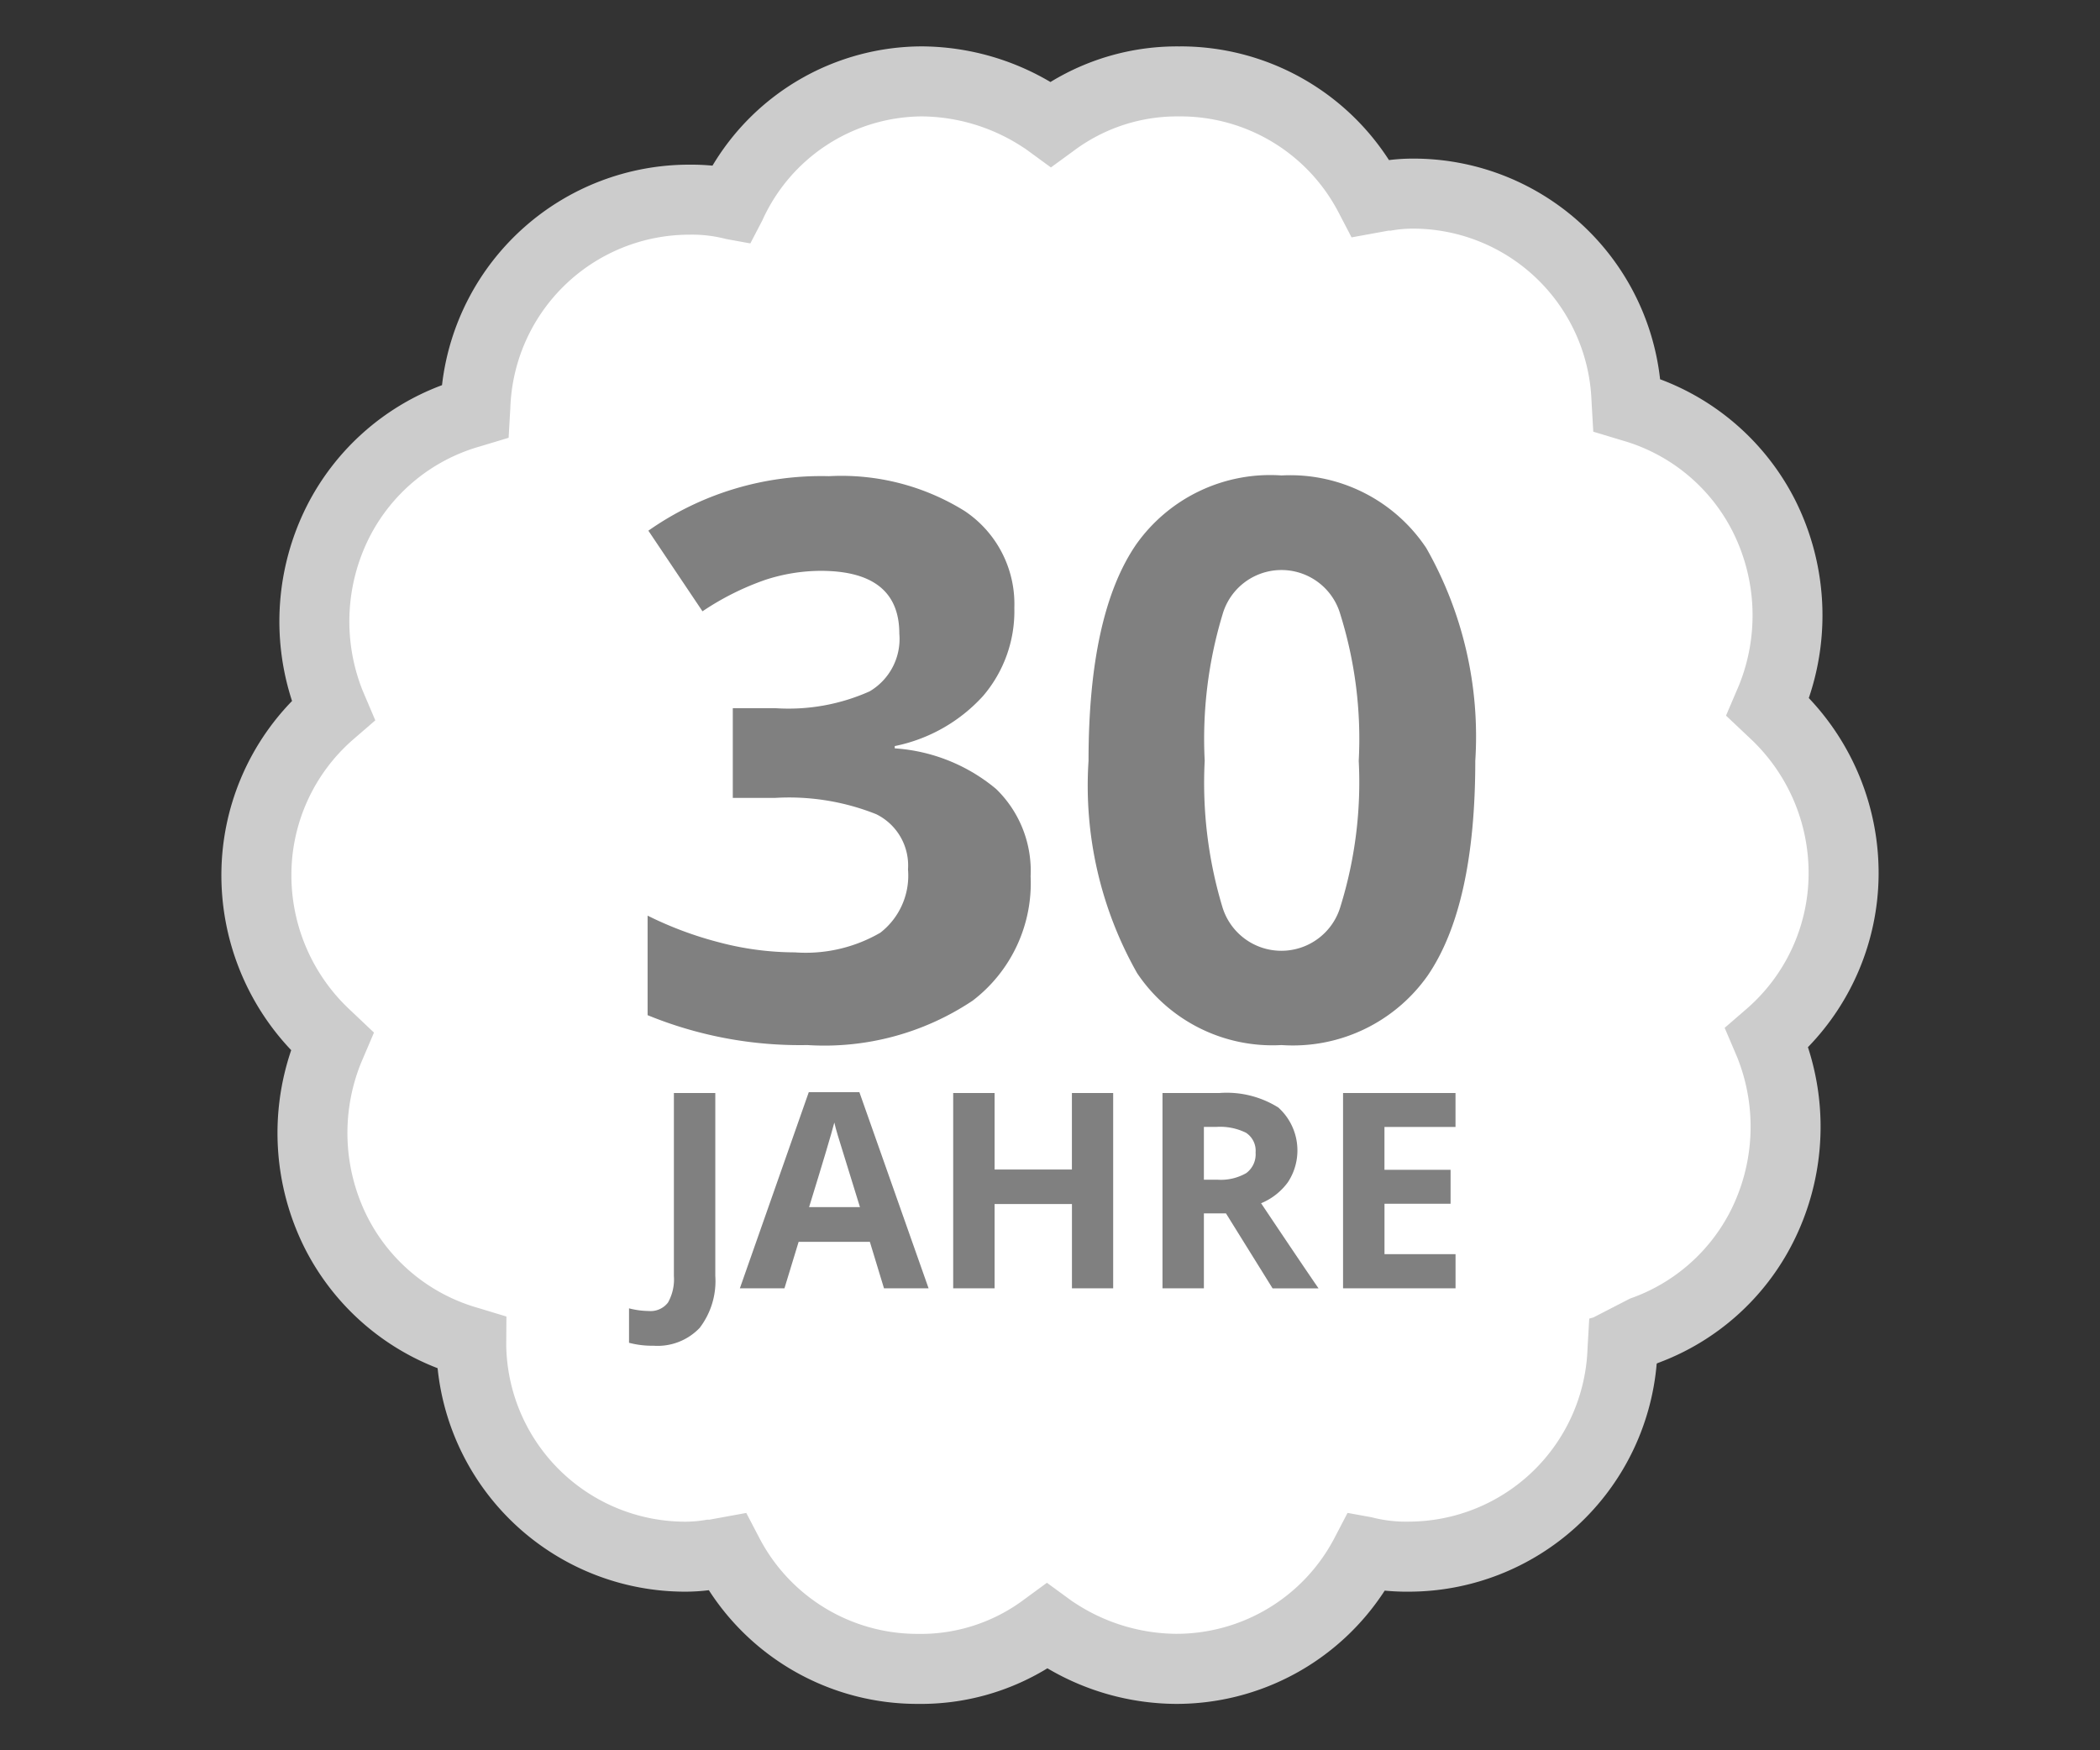
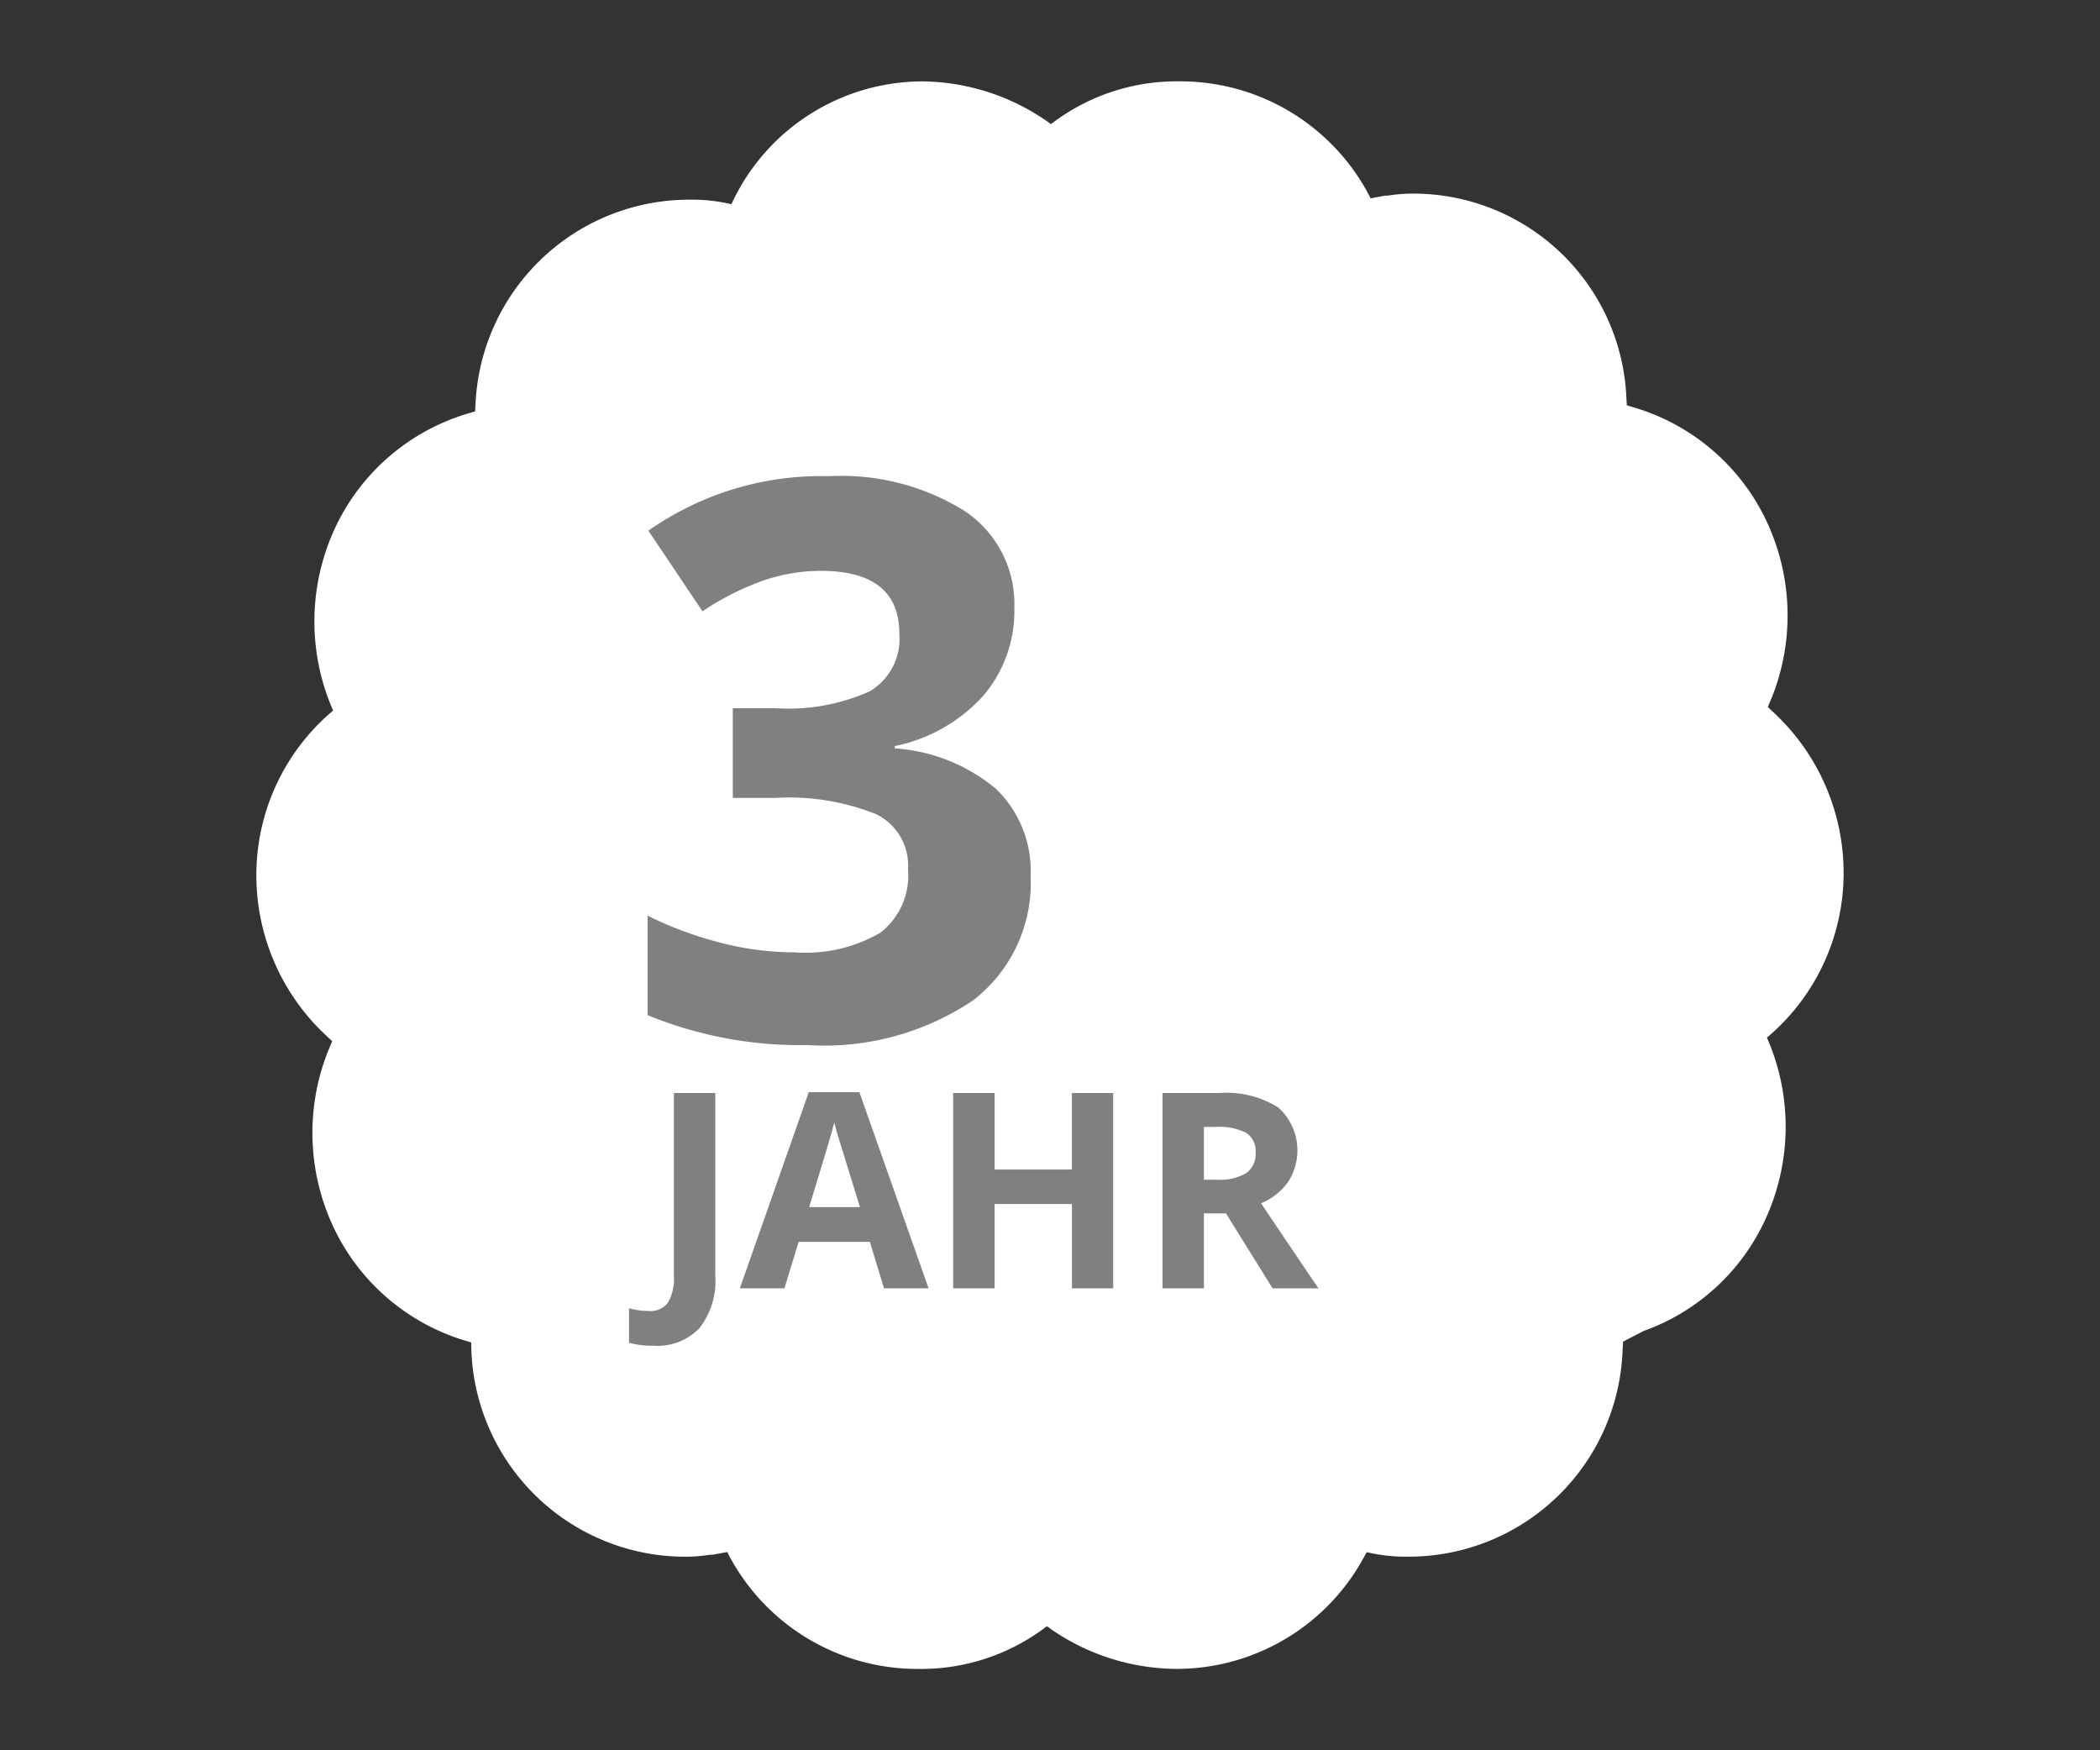
<svg xmlns="http://www.w3.org/2000/svg" id="Ebene_1" data-name="Ebene 1" viewBox="0 0 60 50">
  <rect x="0" y="0" width="60" height="50" fill="#333333" stroke="none" />
  <defs>
    <style>.cls-1{fill:#fff;}.cls-2{fill:#ccc;}.cls-3{fill:gray;}</style>
  </defs>
  <title>smoothy-icon</title>
  <path class="cls-1" d="M33.599,47.675a6.358,6.358,0,0,1-3.426-1.038L30.057,46.56l-0.144-.105-0.059.044a5.899,5.899,0,0,1-3.627,1.177,6.09,6.09,0,0,1-5.418-3.279l-0.031-.06-0.422.077H20.283a4.461,4.461,0,0,1-.707.057A6.119,6.119,0,0,1,13.467,38.56l-0.003-.21-0.104-.032A6.104,6.104,0,0,1,9.59,35.185a6.335,6.335,0,0,1-.226-5.137l0.127-.304-0.162-.152a6.252,6.252,0,0,1-2.004-4.679,6.133,6.133,0,0,1,2.101-4.536l0.091-.079L9.422,20.07A6.332,6.332,0,0,1,9.647,14.93a6.102,6.102,0,0,1,3.786-3.135l0.142-.043,0.009-.157a6.115,6.115,0,0,1,6.109-5.891,4.886,4.886,0,0,1,1.204.13l0.002-.004A6.019,6.019,0,0,1,26.34,2.325a6.344,6.344,0,0,1,3.429,1.041l0.116,0.076,0.141,0.103,0.06-.044a5.893,5.893,0,0,1,3.627-1.177A6.09,6.09,0,0,1,39.13,5.604L39.161,5.665l0.423-.077h0.071a4.447,4.447,0,0,1,.707-0.057A6.094,6.094,0,0,1,46.47,11.396l0.01,0.182,0.161,0.049a6.101,6.101,0,0,1,3.768,3.13,6.332,6.332,0,0,1,.227,5.138l-0.127.302,0.16,0.151a6.25,6.25,0,0,1,2.005,4.678,6.136,6.136,0,0,1-2.099,4.537l-0.092.079,0.099,0.236a6.327,6.327,0,0,1-.228,5.133,6.064,6.064,0,0,1-3.385,3.007l-0.596.308-0.014.252A6.116,6.116,0,0,1,40.25,44.469a4.921,4.921,0,0,1-1.204-.129l-0.029.055A6.094,6.094,0,0,1,33.599,47.675Z" />
-   <path class="cls-2" d="M33.712,3.325a5.093,5.093,0,0,1,4.532,2.742L38.616,6.781l0.823-.15,0.236-.043H39.74a3.533,3.533,0,0,1,.623-0.057,5.11,5.11,0,0,1,5.108,4.905l0.051,0.896,0.83,0.25a5.104,5.104,0,0,1,3.163,2.622,5.332,5.332,0,0,1,.189,4.325l-0.015.038-0.016.038-0.358.838,0.667,0.63a5.258,5.258,0,0,1,1.692,3.937,5.129,5.129,0,0,1-1.756,3.797l-0.642.555,0.341,0.799,0.016,0.038,0.015,0.038a5.332,5.332,0,0,1-.189,4.325,5.108,5.108,0,0,1-2.889,2.535l-0.807.416-0.235.121-0.121.034-0.049.852a5.122,5.122,0,0,1-5.11,4.948,3.859,3.859,0,0,1-1.058-.124l-0.664-.121-0.025-.003-0.371.711a5.096,5.096,0,0,1-4.532,2.742,5.352,5.352,0,0,1-2.886-.88l-0.067-.043-0.065-.047-0.668-.488L29.264,45.69a4.924,4.924,0,0,1-3.037.985,5.093,5.093,0,0,1-4.532-2.742l-0.373-.713-0.822.15-0.236.043H20.2a3.535,3.535,0,0,1-.624.057,5.121,5.121,0,0,1-5.11-4.949l-0.002-.061,0-.061,0.005-.79L13.648,37.36a5.106,5.106,0,0,1-3.164-2.623,5.331,5.331,0,0,1-.188-4.324l0.015-.038,0.016-.038,0.358-.839-0.667-.632A5.259,5.259,0,0,1,8.326,24.928a5.127,5.127,0,0,1,1.756-3.796l0.641-.554-0.341-.801-0.016-.037-0.015-.037a5.332,5.332,0,0,1,.189-4.326,5.103,5.103,0,0,1,3.163-2.621l0.829-.25,0.049-.855a5.122,5.122,0,0,1,5.11-4.947,3.859,3.859,0,0,1,1.057.124l0.665,0.121,0.026,0.003,0.343-.658A5.036,5.036,0,0,1,26.34,3.325a5.348,5.348,0,0,1,2.887.881L29.294,4.249l0.064,0.046,0.668,0.488L30.675,4.31a4.924,4.924,0,0,1,3.037-.984m0-2a6.925,6.925,0,0,0-3.699,1.017A7.294,7.294,0,0,0,26.34,1.325,6.984,6.984,0,0,0,20.357,4.732a6.552,6.552,0,0,0-.664-0.028,7.11,7.11,0,0,0-7.064,6.299,7.113,7.113,0,0,0-3.876,3.477,7.329,7.329,0,0,0-.409,5.545,7.143,7.143,0,0,0-2.018,4.873A7.262,7.262,0,0,0,8.32,30a7.341,7.341,0,0,0,.376,5.634,7.122,7.122,0,0,0,3.807,3.451,7.111,7.111,0,0,0,7.073,6.384,5.489,5.489,0,0,0,.677-0.042,7.085,7.085,0,0,0,5.974,3.248,6.925,6.925,0,0,0,3.699-1.017,7.298,7.298,0,0,0,3.672,1.017,7.089,7.089,0,0,0,5.965-3.236,6.511,6.511,0,0,0,.685.03,7.113,7.113,0,0,0,7.086-6.515l0.035-.018a7.062,7.062,0,0,0,3.877-3.476,7.328,7.328,0,0,0,.409-5.545A7.144,7.144,0,0,0,53.674,25.04,7.261,7.261,0,0,0,51.68,19.941a7.341,7.341,0,0,0-.378-5.633,7.12,7.12,0,0,0-3.871-3.474,7.087,7.087,0,0,0-7.069-6.303,5.49,5.49,0,0,0-.677.042,7.085,7.085,0,0,0-5.974-3.248h0Z" />
  <path class="cls-3" d="M28.981,17.366a3.722,3.722,0,0,1-.897,2.52,4.653,4.653,0,0,1-2.52,1.427v0.065A5.034,5.034,0,0,1,28.462,22.54a3.257,3.257,0,0,1,.984,2.492A4.222,4.222,0,0,1,27.792,28.584a7.623,7.623,0,0,1-4.726,1.27,11.476,11.476,0,0,1-4.563-.854V26.157a10.393,10.393,0,0,0,2.022.757,8.523,8.523,0,0,0,2.185.292,4.245,4.245,0,0,0,2.443-.562,2.063,2.063,0,0,0,.79-1.806,1.632,1.632,0,0,0-.908-1.579,6.727,6.727,0,0,0-2.898-.465h-1.2V20.231h1.222a5.675,5.675,0,0,0,2.687-.481,1.737,1.737,0,0,0,.849-1.648q0-1.794-2.25-1.795a5.152,5.152,0,0,0-1.584.259,7.795,7.795,0,0,0-1.79.897L18.525,15.16a8.589,8.589,0,0,1,5.158-1.557,6.662,6.662,0,0,1,3.877.994A3.192,3.192,0,0,1,28.981,17.366Z" />
-   <path class="cls-3" d="M42.151,21.734q0,4.141-1.357,6.131a4.709,4.709,0,0,1-4.179,1.989A4.655,4.655,0,0,1,32.49,27.801a10.865,10.865,0,0,1-1.389-6.066q0-4.185,1.352-6.169a4.689,4.689,0,0,1,4.163-1.984,4.667,4.667,0,0,1,4.136,2.076A10.887,10.887,0,0,1,42.151,21.734Zm-7.731,0a12.284,12.284,0,0,0,.503,4.168,1.76,1.76,0,0,0,3.379-.016,11.954,11.954,0,0,0,.519-4.152,11.918,11.918,0,0,0-.524-4.179,1.751,1.751,0,0,0-3.368,0A12.27,12.27,0,0,0,34.42,21.734Z" />
  <path class="cls-3" d="M18.67,38.443a2.559,2.559,0,0,1-.698-0.084V37.375a2.318,2.318,0,0,0,.557.076,0.627,0.627,0,0,0,.557-0.242,1.35,1.35,0,0,0,.168-0.758V31.224H20.437v5.221a2.2,2.2,0,0,1-.446,1.488A1.66,1.66,0,0,1,18.67,38.443Z" />
  <path class="cls-3" d="M25.257,36.803l-0.404-1.328H22.818l-0.405,1.328H21.139L23.108,31.2h1.446l1.977,5.603H25.257Zm-0.687-2.32q-0.561-1.805-.631-2.042c-0.047-.157-0.081-0.282-0.101-0.374q-0.126.489-.721,2.416H24.57Z" />
  <path class="cls-3" d="M31.806,36.803H30.627V34.395H28.417v2.408H27.234V31.224H28.417V33.41h2.209V31.224h1.179v5.579Z" />
  <path class="cls-3" d="M34.397,34.662v2.141H33.214V31.224H34.84a2.78,2.78,0,0,1,1.683.414,1.65,1.65,0,0,1,.275,2.133,1.797,1.797,0,0,1-.767.602q1.26,1.881,1.641,2.431h-1.313l-1.331-2.141h-0.63Zm0-.962h0.382a1.457,1.457,0,0,0,.828-0.188,0.667,0.667,0,0,0,.267-0.587,0.613,0.613,0,0,0-.273-0.565,1.663,1.663,0,0,0-.845-0.168H34.397V33.7Z" />
-   <path class="cls-3" d="M41.587,36.803H38.373V31.224h3.213v0.969h-2.03V33.418h1.889v0.969H39.557v1.44h2.03v0.977Z" />
</svg>